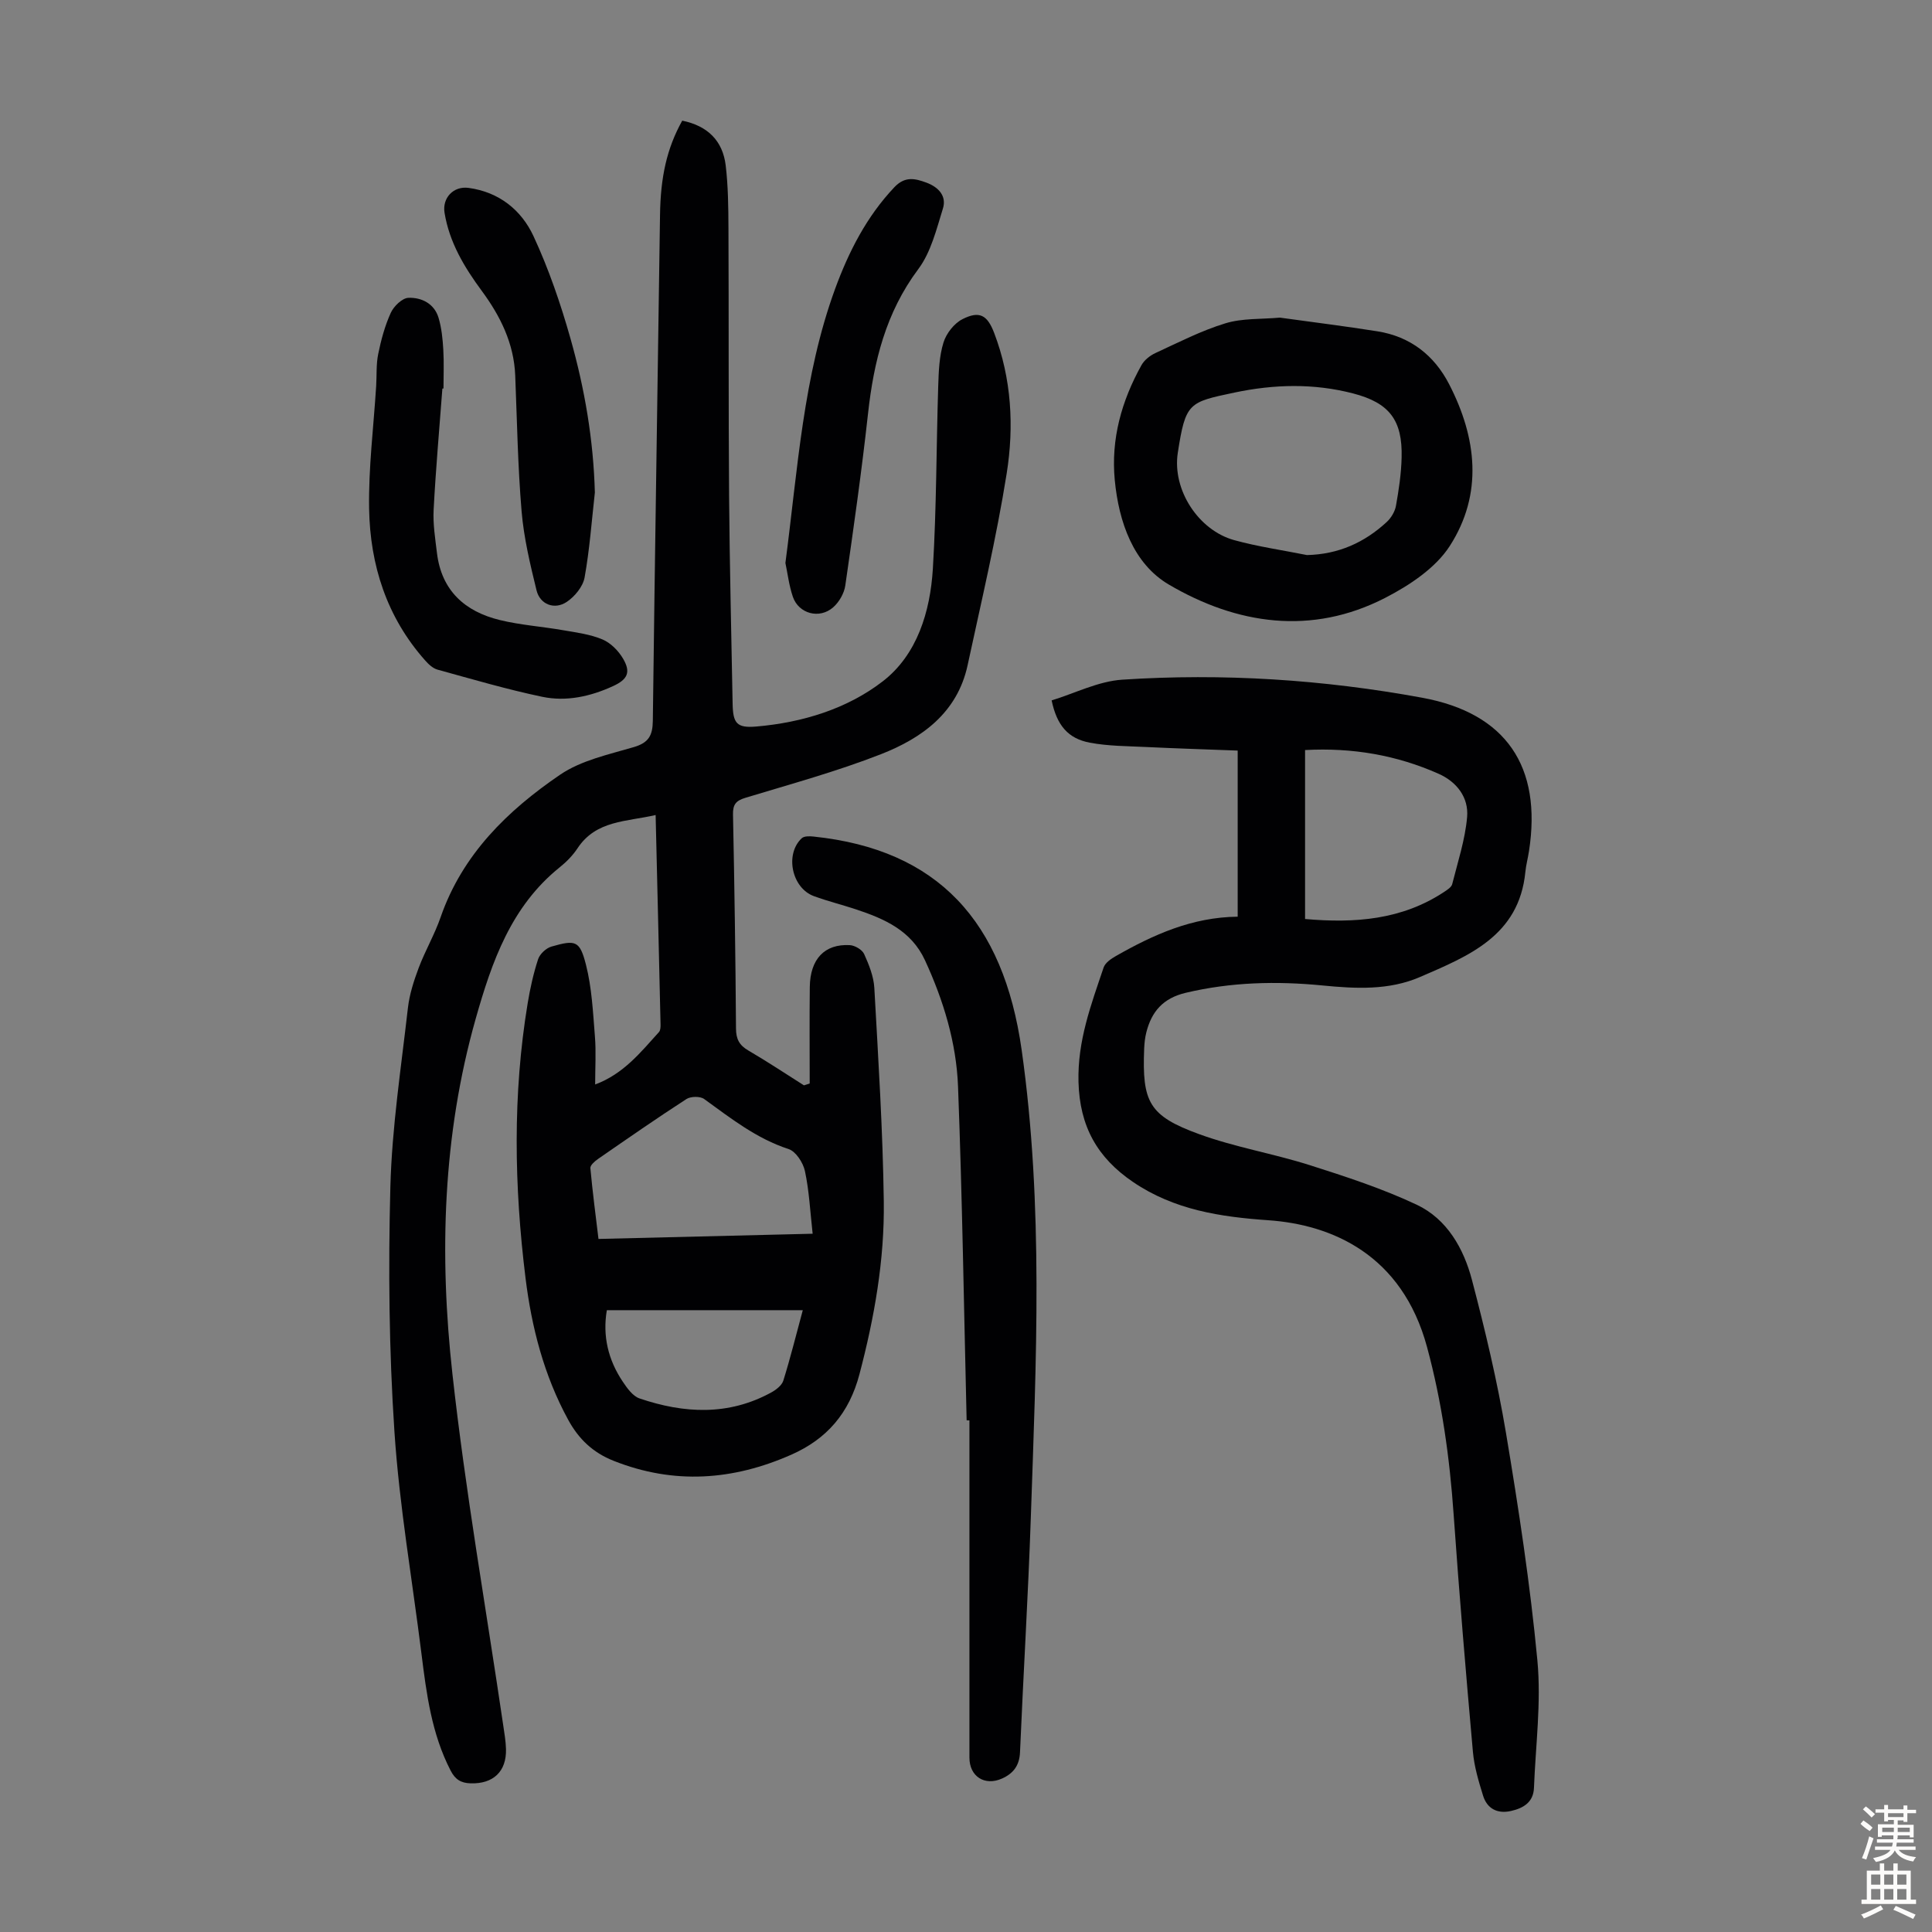
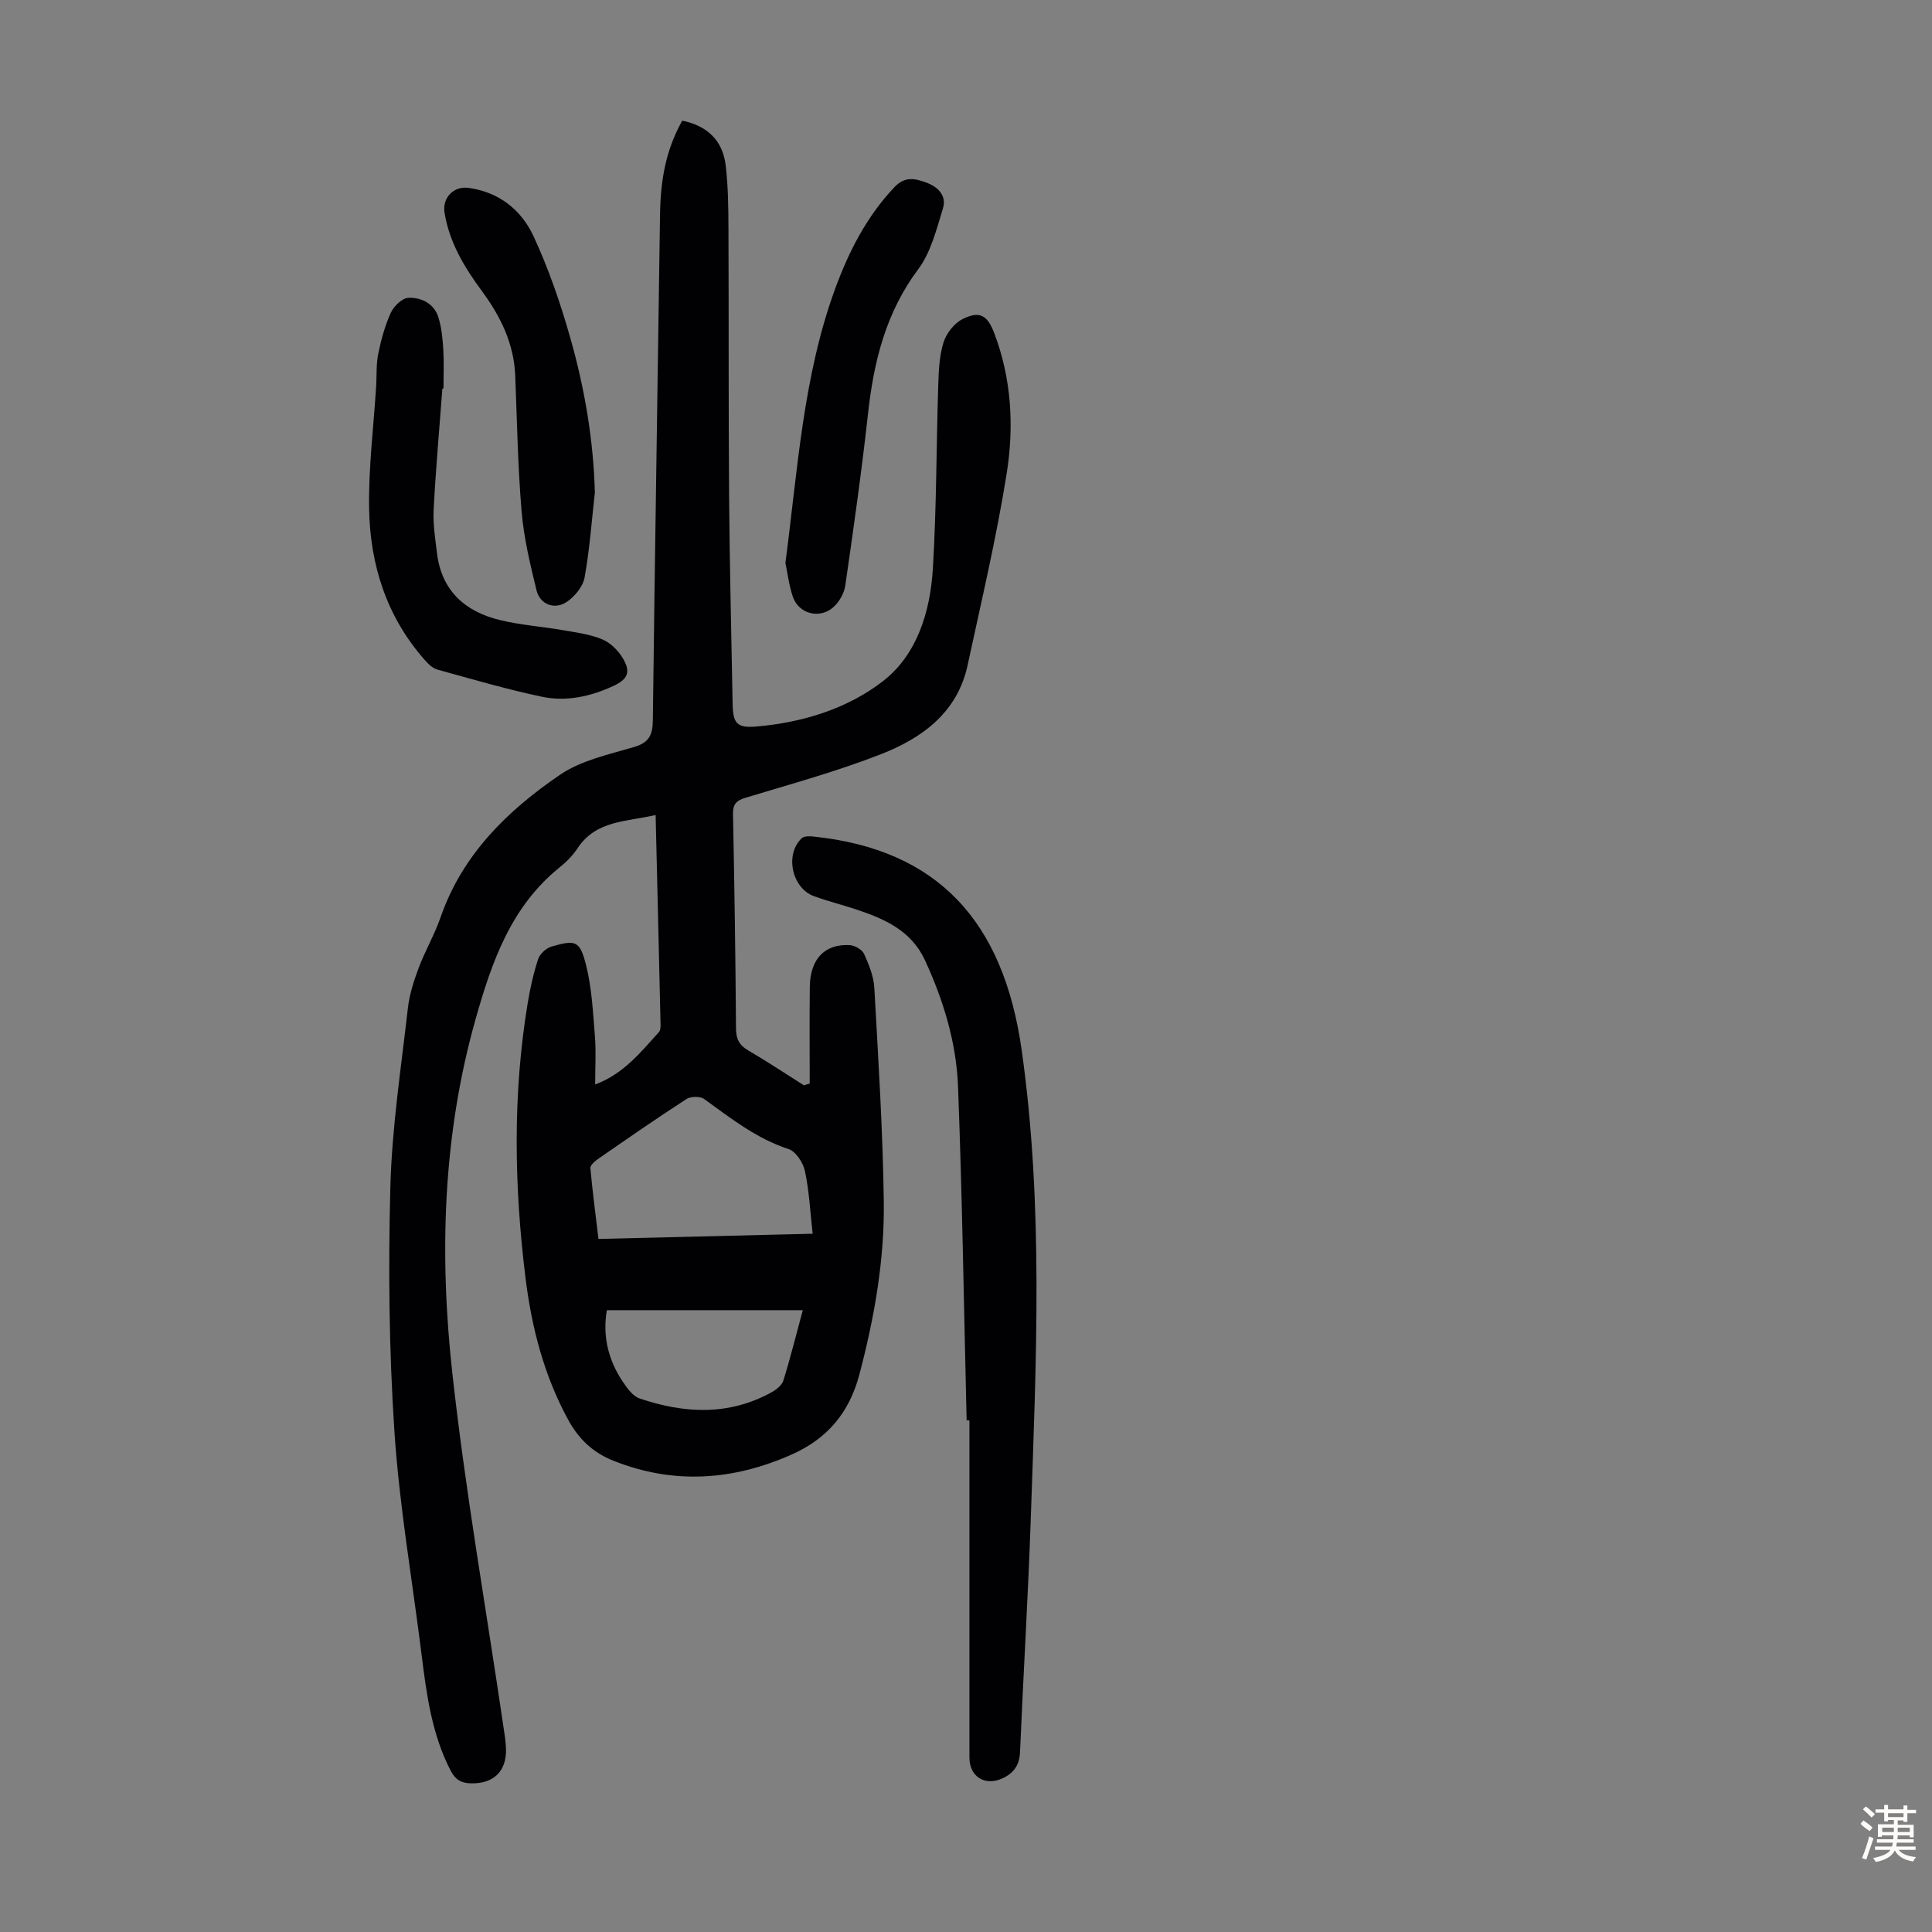
<svg xmlns="http://www.w3.org/2000/svg" enable-background="new 0 0 400 400" viewBox="0 0 400 400">
  <rect x="0" y="0" width="400" height="400" fill="#808080" stroke="none" />
  <g fill="#010103">
    <path d="m141.25 24.98c5.29 1.08 8.39 4.19 9 9.28.51 4.31.55 8.7.57 13.05.08 18.45-.01 36.91.13 55.36.11 14.32.47 28.64.73 42.96.07 4.11.82 5.14 4.91 4.79 9.52-.82 18.79-3.65 26.19-9.37 7.11-5.5 9.82-14.42 10.36-23.32.76-12.6.71-25.25 1.11-37.88.1-3 .21-6.12 1.09-8.94.58-1.88 2.21-3.97 3.94-4.84 3.52-1.78 5.14-.84 6.55 2.86 3.61 9.46 4.14 19.38 2.59 29.12-2.12 13.32-5.25 26.49-8.09 39.69-2.12 9.8-9.42 15.08-17.94 18.41-9.13 3.57-18.64 6.17-28.04 9.02-2 .6-2.63 1.4-2.59 3.46.3 14.77.52 29.54.62 44.31.01 2.19.68 3.46 2.55 4.55 3.91 2.28 7.69 4.8 11.52 7.22.4-.13.79-.25 1.19-.38 0-6.66-.06-13.33.02-19.99.07-5.79 3.07-8.95 8.29-8.66 1.05.06 2.55.94 2.96 1.84 1 2.21 1.97 4.63 2.11 7.01.82 14.74 1.76 29.48 1.96 44.23.16 12.11-1.94 23.99-5.04 35.76-2.12 8.06-6.74 13.4-14.09 16.65-12.07 5.34-24.29 6.24-36.8 1.28-4.31-1.71-7.24-4.51-9.42-8.51-5.01-9.19-7.57-19.13-8.83-29.37-2.34-18.95-2.68-37.94.45-56.86.51-3.08 1.19-6.16 2.16-9.12.36-1.08 1.65-2.29 2.76-2.61 4.99-1.43 5.86-1.27 7.14 3.73 1.23 4.8 1.46 9.88 1.86 14.86.26 3.2.05 6.44.05 9.96 5.89-2.19 9.43-6.68 13.21-10.85.31-.34.34-1.04.33-1.57-.32-14.3-.67-28.6-1.02-43.37-6.04 1.41-12.32 1.05-16.18 6.9-.97 1.47-2.28 2.8-3.66 3.91-10.08 8.1-14.06 19.53-17.41 31.36-6.85 24.18-7.56 48.89-4.82 73.56 2.69 24.32 6.95 48.46 10.51 72.68.24 1.66.54 3.33.58 4.99.12 4.65-2.66 7.23-7.34 7.08-1.97-.06-3.17-.78-4.13-2.65-3.94-7.63-5-15.93-6.04-24.26-1.91-15.31-4.57-30.57-5.59-45.94-1.12-16.82-1.28-33.76-.84-50.62.33-12.37 2.23-24.71 3.63-37.04.32-2.83 1.23-5.65 2.24-8.34 1.34-3.55 3.29-6.88 4.53-10.46 4.51-13.01 13.85-22.09 24.75-29.52 4.38-2.98 10.06-4.18 15.28-5.72 3.05-.9 3.87-2.41 3.91-5.42.43-34.91 1-69.81 1.49-104.72.11-7.86 1.39-13.79 4.6-19.55zm27 230.45c-.52-4.65-.72-8.89-1.6-12.98-.37-1.73-1.88-4.06-3.38-4.55-6.66-2.17-11.96-6.37-17.48-10.36-.82-.6-2.77-.57-3.66 0-6.19 4-12.24 8.21-18.3 12.4-.68.47-1.65 1.31-1.6 1.9.45 4.93 1.1 9.85 1.68 14.67 14.92-.37 29.19-.72 44.34-1.08zm-2.04 15.83c-13.84 0-27.11 0-40.57 0-.91 5.32.27 10.3 3.31 14.82.9 1.34 2.07 2.98 3.46 3.45 9.2 3.13 18.4 3.62 27.26-1.23 1.01-.55 2.2-1.47 2.51-2.46 1.43-4.57 2.58-9.23 4.03-14.58z" />
-     <path d="m256.25 189.79c0-11.52 0-22.57 0-34.39-6.36-.24-12.67-.44-18.98-.74-3.89-.19-7.85-.18-11.65-.9-4.49-.85-6.81-3.58-7.89-8.75 4.79-1.46 9.63-3.96 14.62-4.29 20.82-1.37 41.59-.03 62.11 3.74 17.36 3.19 24.82 14.24 22.1 31.77-.22 1.44-.61 2.85-.75 4.29-1.3 13.25-11.77 17.41-21.84 21.77-6.44 2.78-13.32 2.41-20.16 1.74-9.51-.93-18.93-.71-28.32 1.52-4.71 1.12-7.07 3.89-8.16 8.21-.27 1.07-.39 2.2-.44 3.31-.45 11.13.99 13.96 11.4 17.75 7.41 2.7 15.31 4.01 22.84 6.4 7.52 2.39 15.09 4.86 22.2 8.21 6.26 2.96 9.7 9.04 11.41 15.52 2.75 10.46 5.26 21.02 7.05 31.68 2.62 15.65 5.02 31.37 6.51 47.15.82 8.7-.37 17.6-.71 26.4-.12 2.99-2.24 4.2-4.78 4.77-2.79.62-4.92-.47-5.76-3.19-.92-2.96-1.83-6.01-2.1-9.07-1.46-16.37-2.84-32.74-3.99-49.13-.82-11.74-2.42-23.27-5.51-34.68-5.18-19.15-19.72-25.33-32.84-26.24-9.91-.69-19.5-2.13-28.01-7.91-7.41-5.03-11.07-11.52-11.31-20.74-.22-8.5 2.61-15.99 5.2-23.67.33-.99 1.56-1.83 2.57-2.4 7.72-4.39 15.73-8.03 25.19-8.13zm13.95-34.5v34.98c10.33.91 20.07.18 28.84-5.64.63-.42 1.46-.95 1.62-1.57 1.16-4.61 2.68-9.21 3.09-13.9.35-4.04-2.12-7.28-5.91-8.96-8.71-3.87-17.86-5.44-27.64-4.91z" />
    <path d="m200.13 294.06c-.56-23.05-.9-46.1-1.78-69.13-.35-9.07-3.01-17.8-6.84-26.11-2.86-6.2-8.44-8.61-14.36-10.57-2.86-.95-5.8-1.67-8.63-2.71-4.59-1.67-6.07-8.68-2.53-11.99.5-.47 1.64-.44 2.45-.35 25.74 2.68 39.31 17.55 43.08 44.16 4.57 32.28 3 64.53 1.9 96.83-.55 16.21-1.55 32.41-2.24 48.63-.12 2.75-1.42 4.38-3.73 5.41-3.59 1.6-6.74-.44-6.74-4.33-.01-23.28 0-46.55 0-69.83-.2-.01-.39-.01-.58-.01z" />
-     <path d="m264.99 65.76c6.75.94 13.51 1.77 20.22 2.84 6.77 1.08 11.73 4.96 14.81 10.93 5.73 11.1 7.08 22.73.14 33.51-2.95 4.58-8.33 8.14-13.35 10.73-15.28 7.87-30.74 5.52-44.81-2.74-7.34-4.31-10.37-12.93-11.2-21.64-.81-8.52 1.42-16.41 5.53-23.79.59-1.06 1.77-1.99 2.9-2.51 4.77-2.2 9.48-4.63 14.47-6.15 3.53-1.08 7.46-.83 11.29-1.18zm5.6 49.16c6.52-.15 11.91-2.59 16.52-6.85.91-.84 1.7-2.16 1.91-3.36.59-3.29 1.09-6.64 1.17-9.98.2-7.74-2.53-11.32-10.03-13.27-8.16-2.12-16.35-1.92-24.59-.18-9.45 2-10.11 2.04-11.72 12.47-1.18 7.67 4.27 16.03 11.68 18.08 4.94 1.36 10.04 2.08 15.06 3.09z" />
    <path d="m91.59 80.45c-.63 8.36-1.37 16.71-1.81 25.07-.16 2.98.33 6.01.69 8.99.94 7.77 5.78 12.1 13 13.86 4.31 1.05 8.8 1.35 13.19 2.12 2.73.47 5.57.84 8.08 1.9 1.7.72 3.31 2.35 4.26 3.98 1.66 2.82.93 4.3-2.07 5.68-4.68 2.15-9.67 3.26-14.69 2.21-7.29-1.53-14.47-3.64-21.66-5.62-.97-.27-1.88-1.13-2.58-1.93-7.94-8.94-11.38-19.73-11.58-31.39-.14-8.45.93-16.92 1.46-25.38.14-2.23-.02-4.51.43-6.68.59-2.9 1.38-5.82 2.6-8.5.62-1.36 2.36-3.05 3.65-3.1 2.73-.1 5.36 1.2 6.24 4.14.63 2.11.85 4.38.98 6.59.16 2.67.04 5.36.04 8.04-.08.02-.16.02-.23.02z" />
    <path d="m123.16 101.98c-.66 5.87-1.08 11.79-2.13 17.6-.34 1.87-2.03 3.92-3.68 5.03-2.54 1.71-5.55.55-6.27-2.4-1.32-5.39-2.63-10.86-3.09-16.36-.79-9.35-.94-18.75-1.32-28.13-.27-6.64-3.09-12.3-6.92-17.49-3.62-4.91-6.7-10.02-7.71-16.16-.51-3.09 1.84-5.59 4.96-5.17 6.32.85 10.94 4.58 13.45 9.98 3.17 6.83 5.64 14.05 7.69 21.31 2.92 10.33 4.73 20.91 5.02 31.79z" />
    <path d="m162.61 116.56c2.56-19.49 3.67-38.66 10.31-56.81 2.81-7.66 6.5-14.91 12.24-20.98 2.2-2.33 4.29-1.83 6.64-.96 2.47.91 4.24 2.75 3.42 5.37-1.34 4.31-2.48 9.04-5.1 12.54-6.73 9-9.22 19.13-10.41 29.96-1.31 11.88-2.99 23.71-4.7 35.54-.23 1.62-1.28 3.44-2.51 4.52-2.85 2.5-7.15 1.33-8.35-2.19-.81-2.39-1.1-4.95-1.54-6.99z" />
  </g>
  <path d="m385.2 377.6.6-.7c.6.4 1.3.9 1.9 1.5l-.6.7c-.8-.5-1.4-1-1.9-1.5zm.3 7.1c.6-1.4 1.1-2.9 1.5-4.5.3.1.6.3.9.4-.5 1.4-1 2.9-1.5 4.4zm.2-10.1.6-.6c.7.5 1.3 1.1 1.9 1.6l-.7.7c-.6-.6-1.2-1.2-1.8-1.7zm8.4-.8h.8v.9h1.8v.7h-1.8v1.8h-.8v-.3h-1.2v.9h3.3v2.6h-.8v-.4h-2.5c0 .3 0 .6-.1.8h3.4v.7h-3.5c0 .3-.1.6-.1.8h4v.7h-3.5c.7.9 1.9 1.3 3.6 1.5-.2.2-.4.5-.6.9-1.9-.3-3.2-1.1-3.8-2.3-.5 1.1-1.8 2-3.9 2.4-.2-.3-.4-.5-.6-.8 1.9-.4 3.1-.9 3.6-1.7h-3.2v-.7h3.5c.1-.2.1-.5.2-.8h-3.3v-.7h3.4c0-.2 0-.5 0-.8h-2.4v.3h-.8v-2.6h3.3v-.9h-1.2v.3h-.8v-1.8h-1.8v-.7h1.8v-.9h.8v.9h3.2zm-4.4 5.5h2.4c0-.3 0-.6 0-.9h-2.4zm1.2-3.1h3.2v-.8h-3.2zm4.4 2.2h-2.4v.9h2.5v-.9z" fill="#fcfbfa" />
-   <path d="m389.2 385.8h.9v1.5h1.9v-1.5h.9v1.5h2.7v6h1.1v.9h-11.3v-.9h1.1v-6h2.7zm.2 8.7.5.8c-1.2.6-2.5 1.3-4 1.9-.2-.3-.3-.6-.6-.8 1.6-.6 3-1.3 4.1-1.9zm-2-4.3h1.9v-2.1h-1.9zm0 3.1h1.9v-2.2h-1.9zm2.7-3.1h1.9v-2.1h-1.9zm0 3.1h1.9v-2.2h-1.9zm2.4 1.3c1.4.6 2.7 1.2 4.1 1.8l-.5.9c-1.5-.7-2.8-1.4-4.1-1.9zm2.2-6.5h-1.9v2.1h1.9zm-1.9 5.2h1.9v-2.2h-1.9z" fill="#fcfbfa" />
</svg>